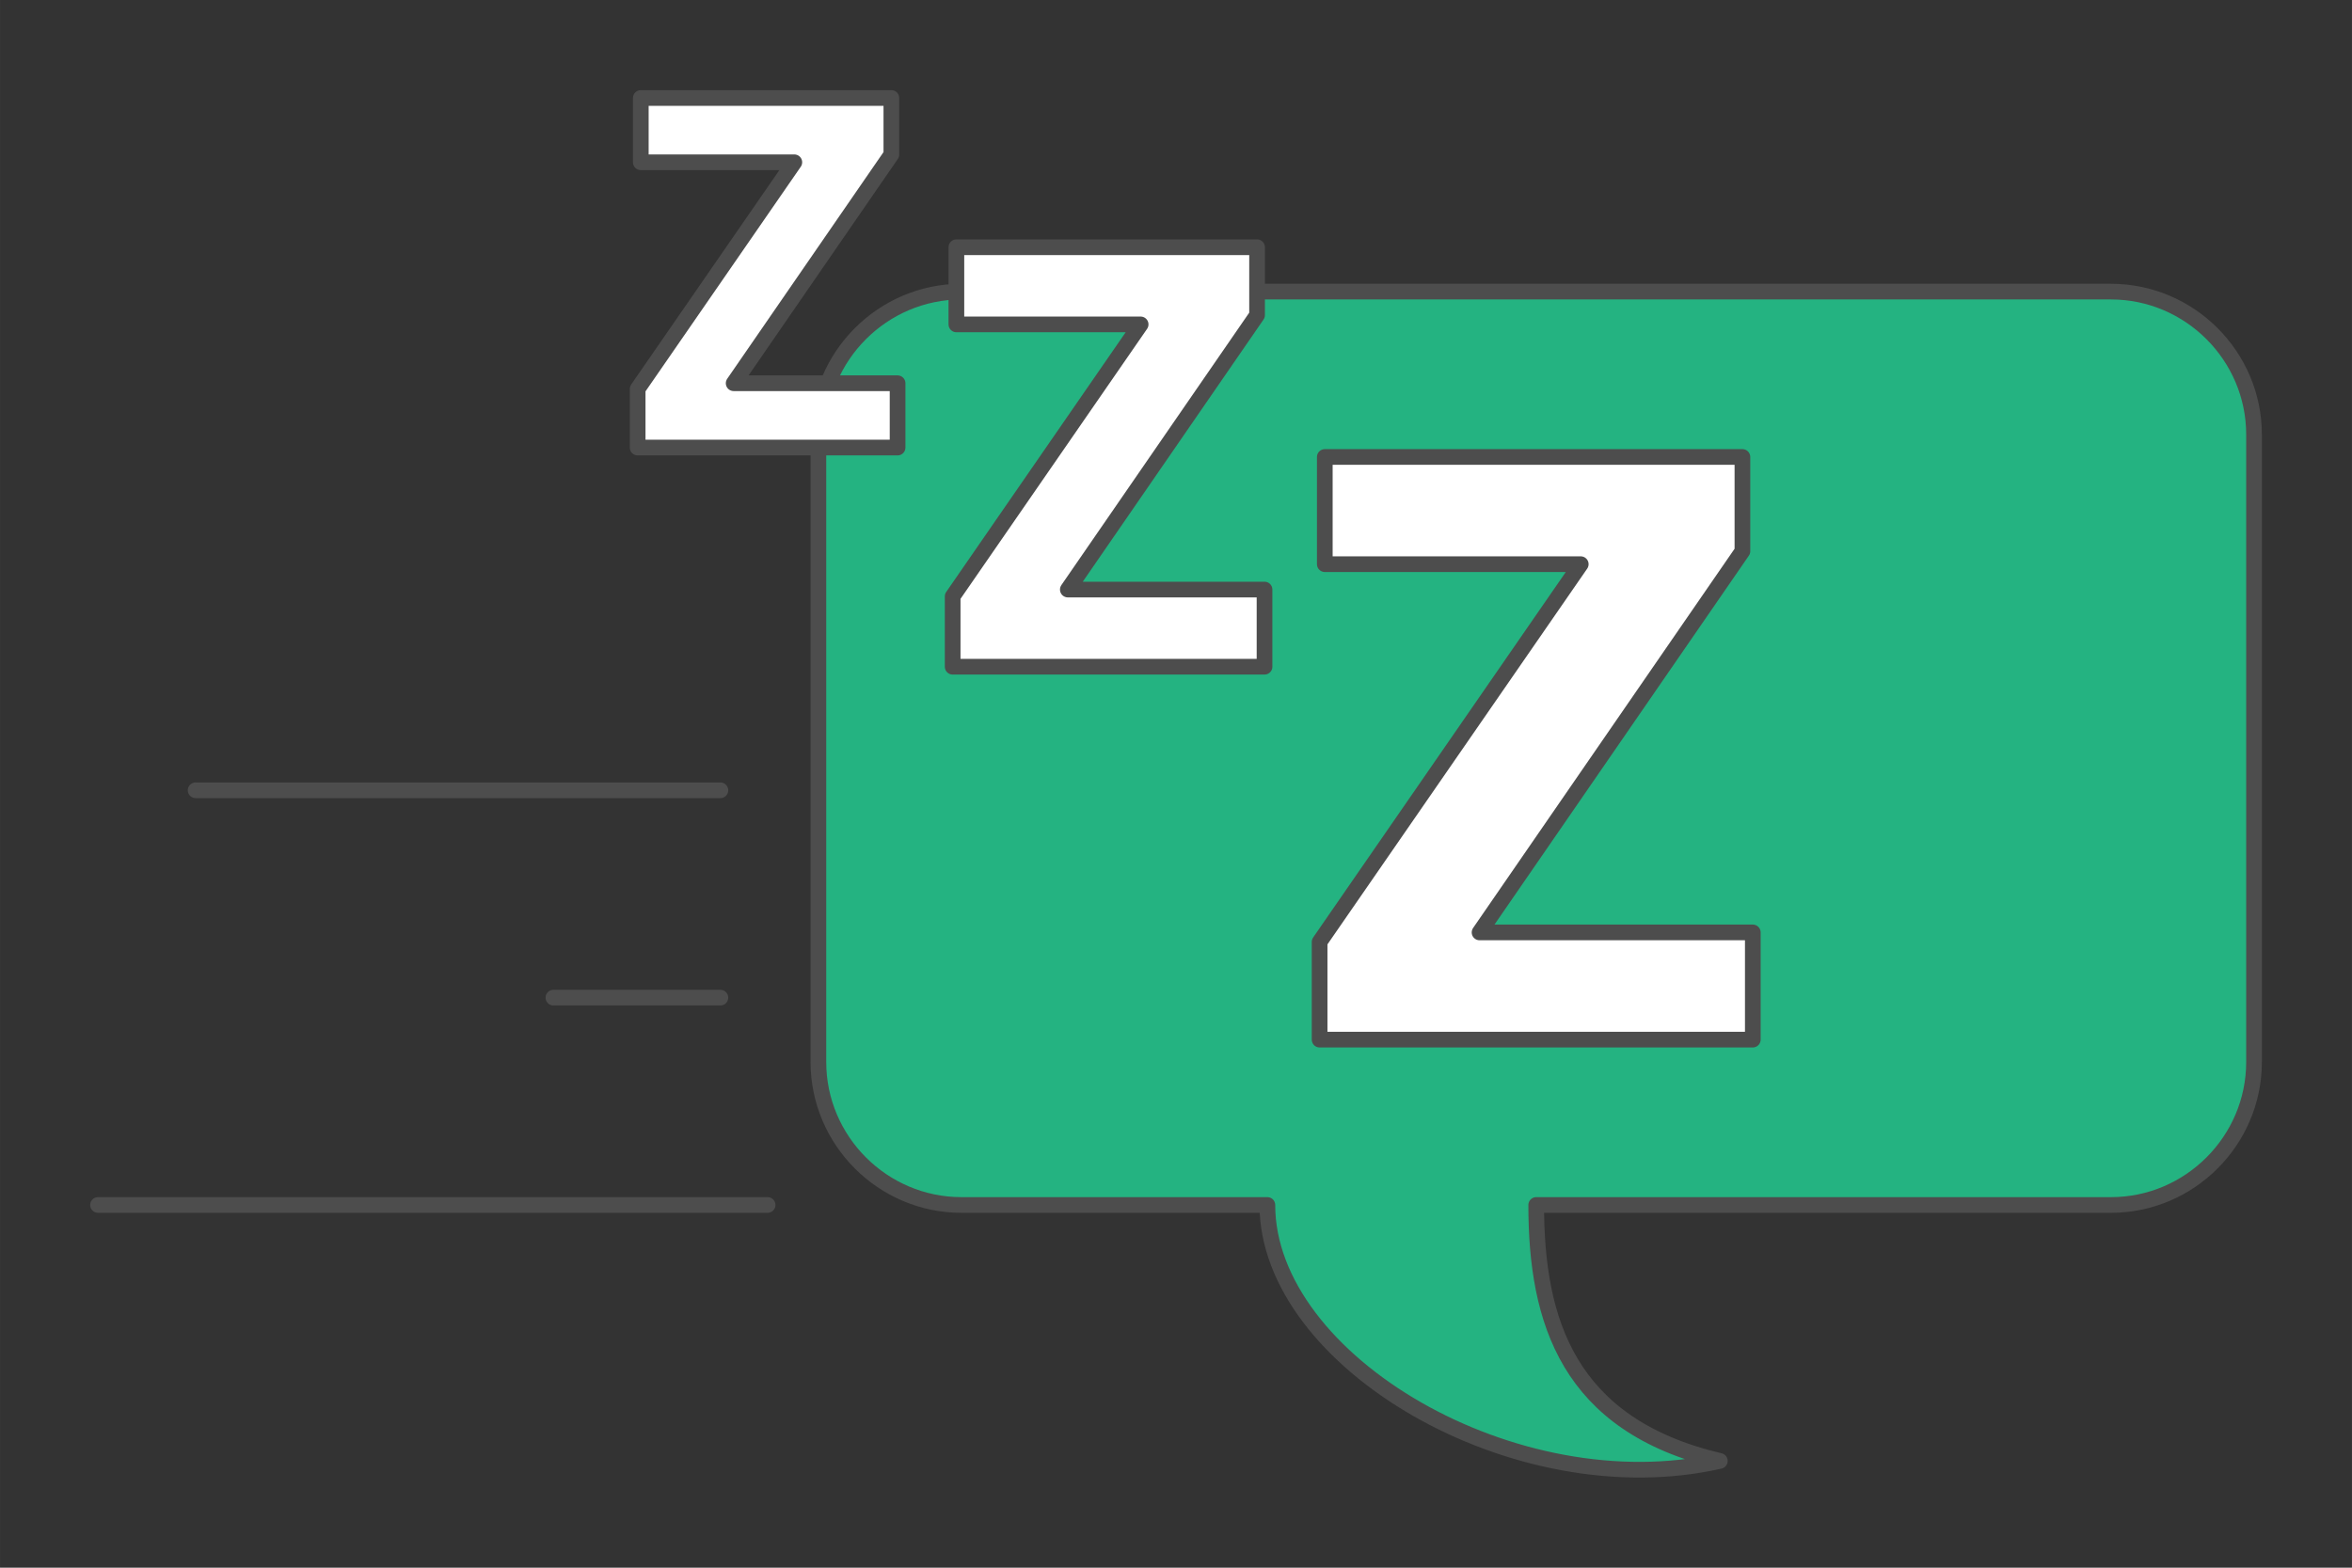
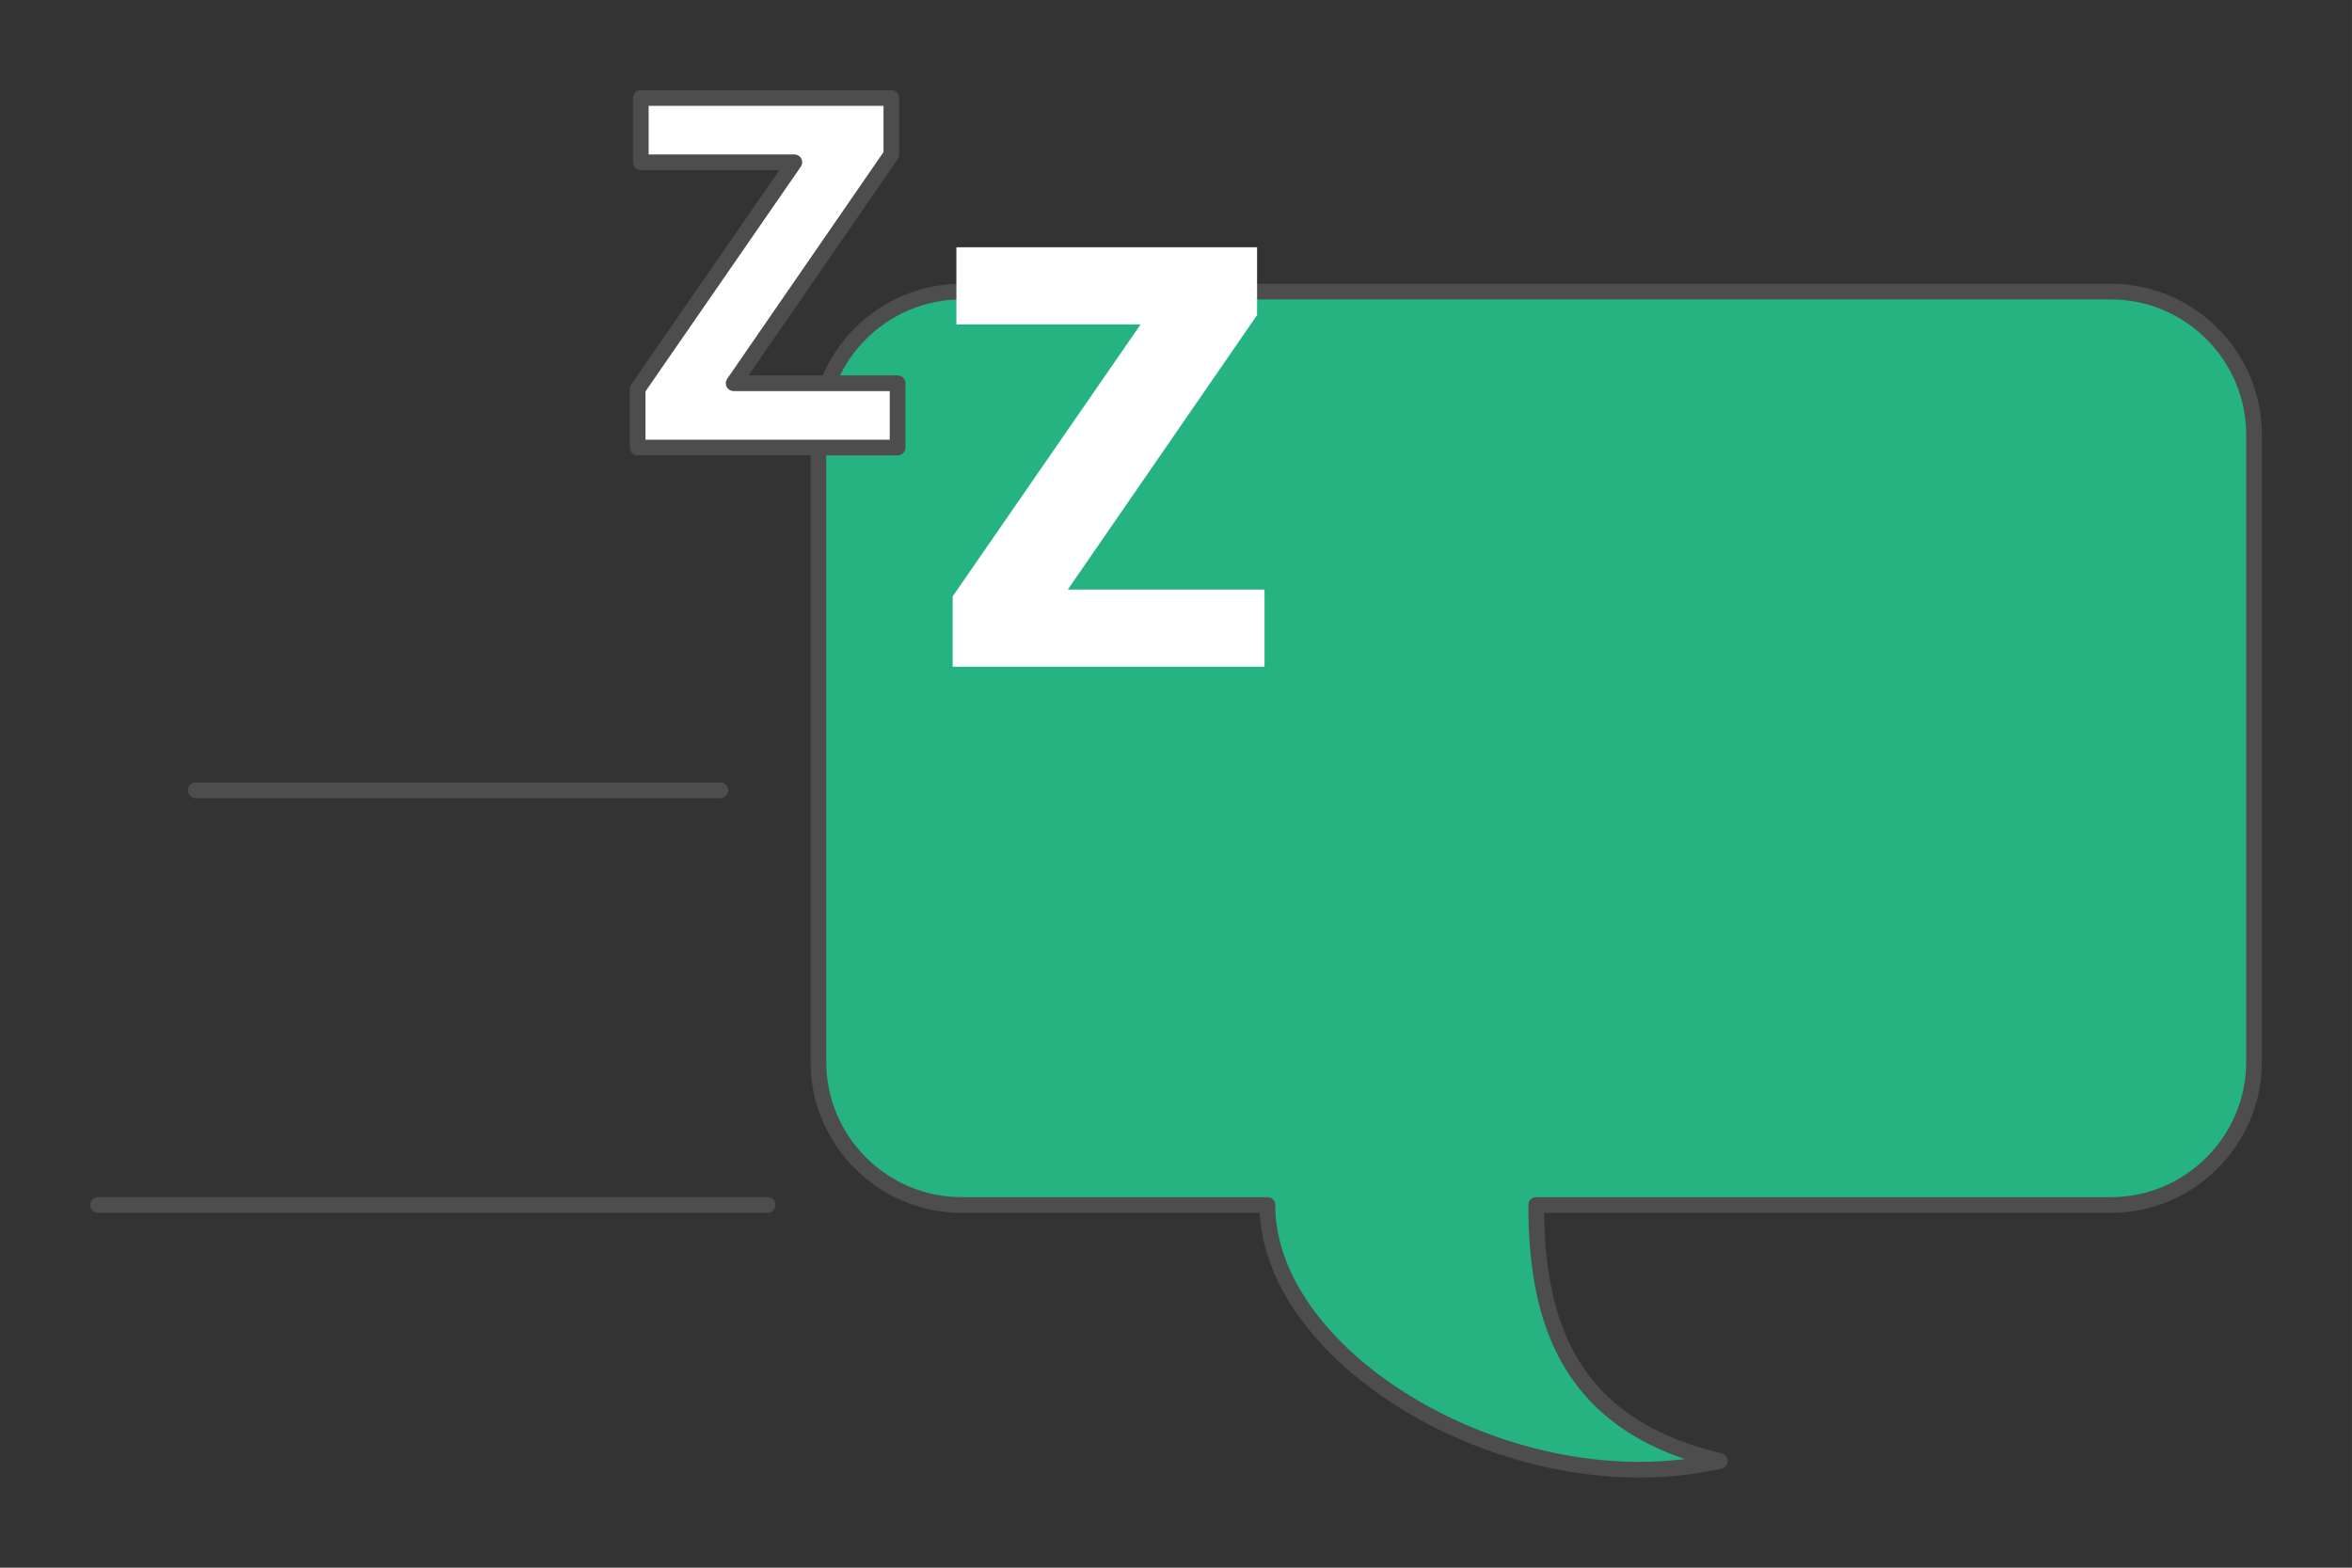
<svg xmlns="http://www.w3.org/2000/svg" xml:space="preserve" width="300px" height="200px" version="1.1" style="shape-rendering:geometricPrecision; text-rendering:geometricPrecision; image-rendering:optimizeQuality; fill-rule:evenodd; clip-rule:evenodd" viewBox="0 0 4799.5 3199.7">
  <rect x="0" y="0" width="4799.5" height="3199.7" fill="#333333" stroke="none" />
  <defs>
    <style type="text/css">
   
    .str0 {stroke:#4D4D4D;stroke-width:32;stroke-linecap:round;stroke-linejoin:round;stroke-miterlimit:2.613}
    .fil0 {fill:none}
    .fil3 {fill:none;fill-rule:nonzero}
    .fil1 {fill:#24B381}
    .fil2 {fill:white;fill-rule:nonzero}
   
  </style>
  </defs>
  <g id="Layer_x0020_1">
    <g id="_2035404821392">
      <polygon class="fil0" points="0,0 4799.5,0 4799.5,3199.7 0,3199.7 " />
      <g>
        <g>
          <g>
            <path class="fil1 str0" d="M1961.9 595.2l2345.8 0c160.5,0 291.9,131.3 291.9,291.9l0 1280.4c0,160.6 -131.4,291.9 -291.9,291.9l-1172.9 0c0,235.9 64.5,449.4 374.7,522.4 -416.5,95 -923.3,-203 -923.3,-522.4l-624.3 0c-160.5,0 -291.9,-131.3 -291.9,-291.9l0 -1280.4c0,-160.6 131.4,-291.9 291.9,-291.9z" />
          </g>
        </g>
-         <polygon class="fil2" points="3555.6,932.7 3555.6,1125 3019.2,1903.1 3576.8,1903.1 3576.8,2121.9 2692.8,2121.9 2692.8,1922.5 3225.7,1151.5 2703.4,1151.5 2703.4,932.7 " />
-         <polygon id="1" class="fil3 str0" points="3555.6,932.7 3555.6,1125 3019.2,1903.1 3576.8,1903.1 3576.8,2121.9 2692.8,2121.9 2692.8,1922.5 3225.7,1151.5 2703.4,1151.5 2703.4,932.7 " />
        <polygon class="fil2" points="2565.2,504.6 2565.2,643.1 2179,1203.3 2580.4,1203.3 2580.4,1360.8 1944,1360.8 1944,1217.3 2327.6,662.1 1951.6,662.1 1951.6,504.6 " />
-         <polygon id="1" class="fil3 str0" points="2565.2,504.6 2565.2,643.1 2179,1203.3 2580.4,1203.3 2580.4,1360.8 1944,1360.8 1944,1217.3 2327.6,662.1 1951.6,662.1 1951.6,504.6 " />
        <polygon class="fil2" points="1818.9,200 1818.9,315.4 1497.1,782.2 1831.6,782.2 1831.6,913.5 1301.2,913.5 1301.2,793.8 1620.9,331.2 1307.6,331.2 1307.6,200 " />
        <polygon id="1" class="fil3 str0" points="1818.9,200 1818.9,315.4 1497.1,782.2 1831.6,782.2 1831.6,913.5 1301.2,913.5 1301.2,793.8 1620.9,331.2 1307.6,331.2 1307.6,200 " />
        <line class="fil0 str0" x1="200" y1="2459.4" x2="1566.4" y2="2459.4" />
-         <line class="fil0 str0" x1="1129.3" y1="2036.2" x2="1470" y2="2036.2" />
        <line class="fil0 str0" x1="399.2" y1="1613" x2="1470" y2="1613" />
      </g>
    </g>
  </g>
</svg>